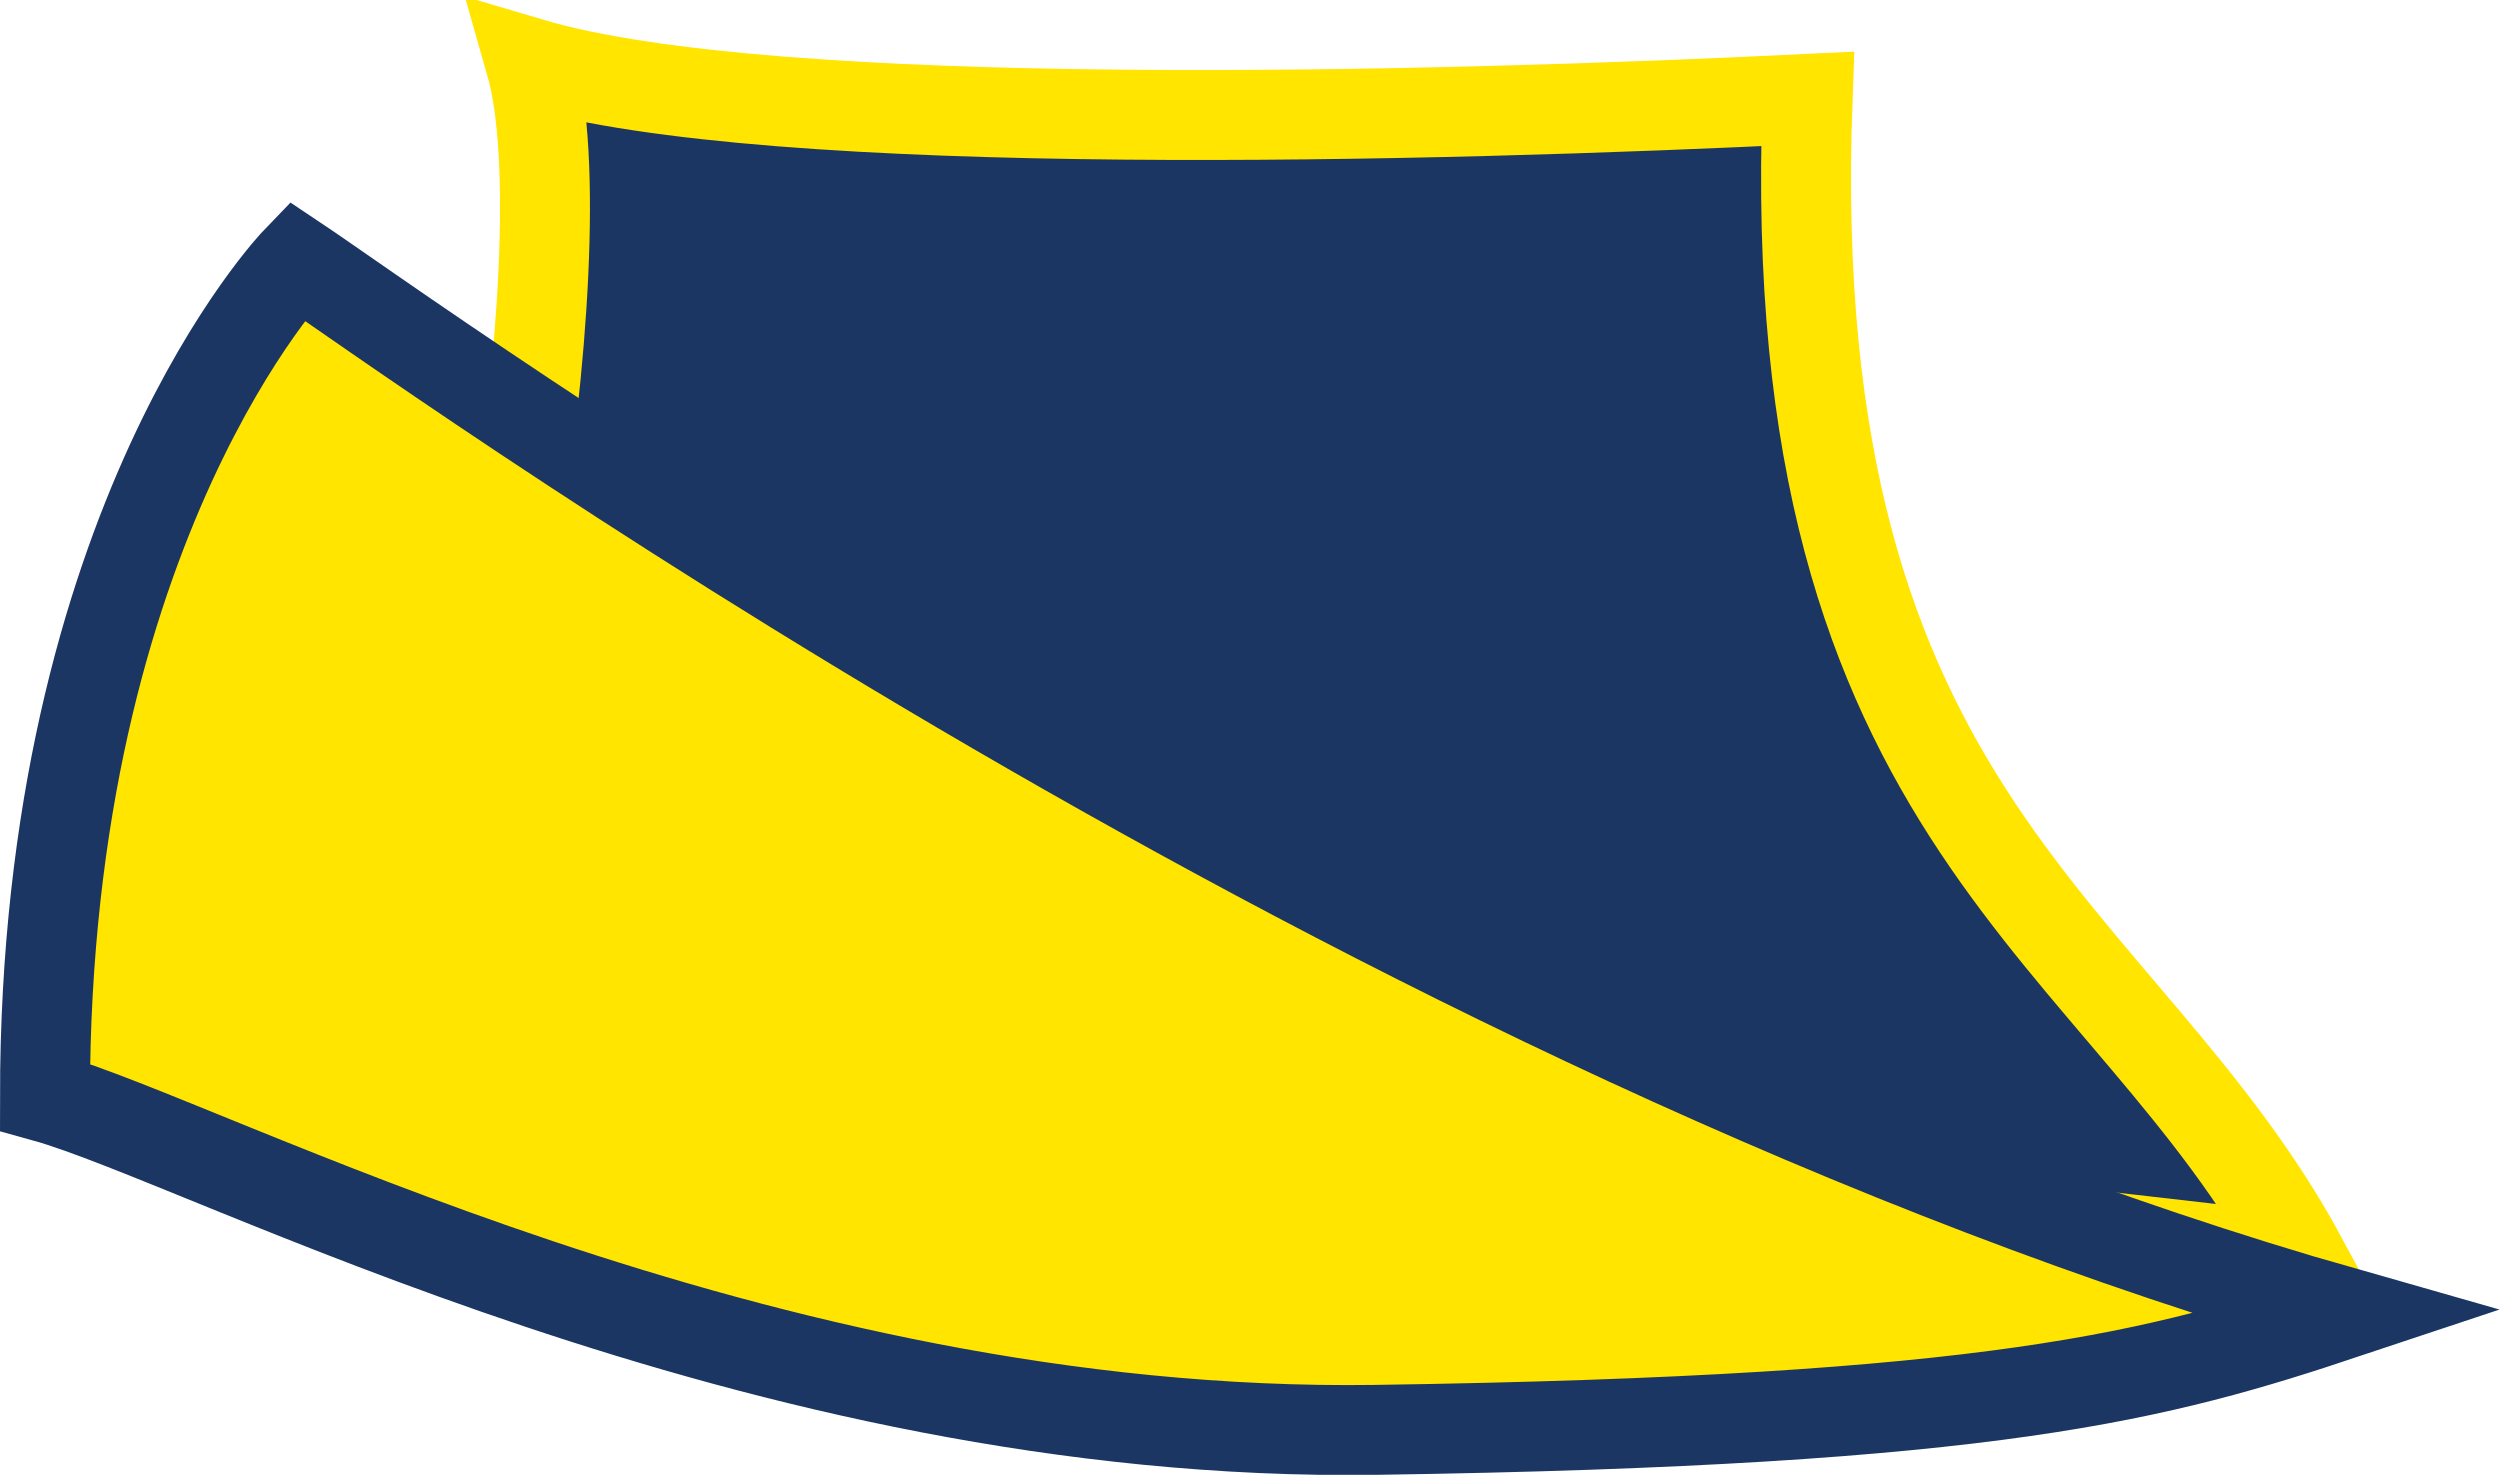
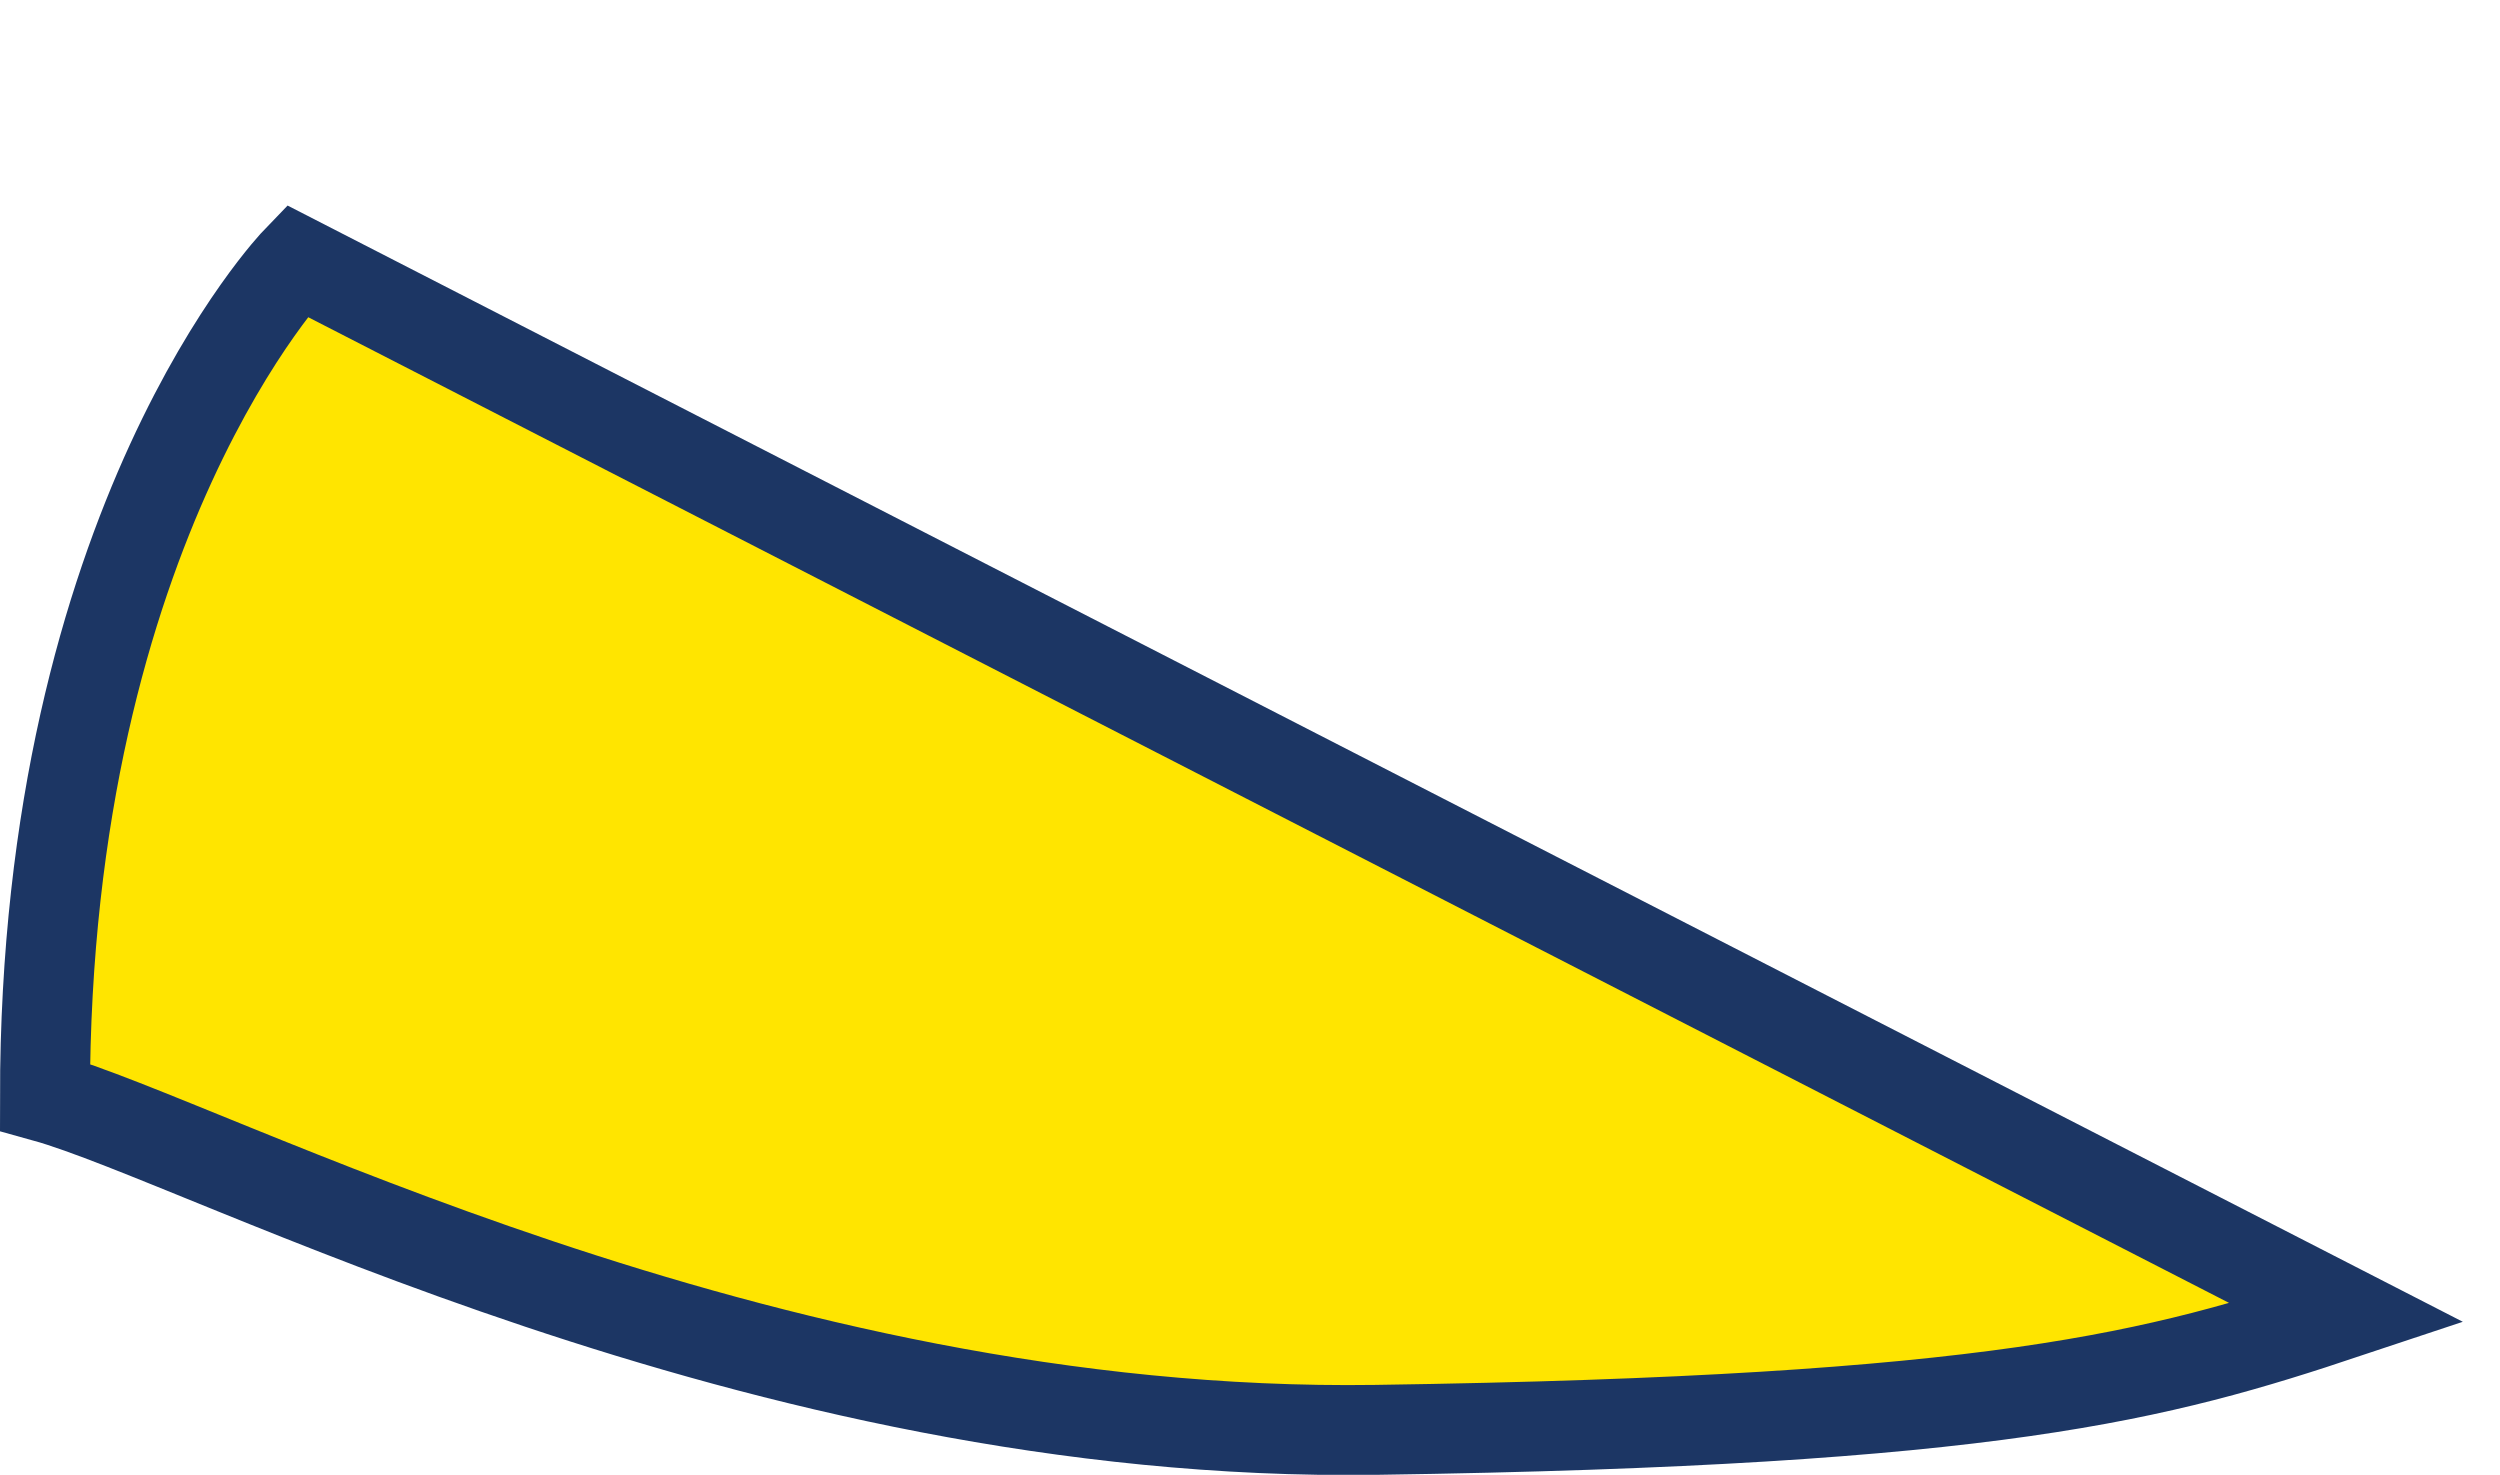
<svg xmlns="http://www.w3.org/2000/svg" viewBox="0 0 27.8 16.4">
  <title>Adesivo Paracalore</title>
-   <path d="M26.4,20.7c-2-3.7-5.8-4.8-5.5-12.9-4.1.2-11.5.4-14.2-.4.6,2.1-.6,9.2-1.7,10S26.4,20.7,26.4,20.7Z" transform="translate(-0.8 -6.7)" fill="#1c3664" stroke="#ffe500" stroke-miterlimit="10" />
-   <path d="M4.1,9.6s-2.8,2.9-2.8,9.3c1.8.5,7.9,3.8,14.8,3.7s8.7-.6,10.8-1.3C16,18.2,5.3,10.4,4.1,9.6Z" transform="translate(-0.8 -6.7)" fill="#ffe500" stroke="#1c3664" stroke-miterlimit="10" />
+   <path d="M4.1,9.6s-2.8,2.9-2.8,9.3c1.8.5,7.9,3.8,14.8,3.7s8.7-.6,10.8-1.3Z" transform="translate(-0.8 -6.7)" fill="#ffe500" stroke="#1c3664" stroke-miterlimit="10" />
</svg>